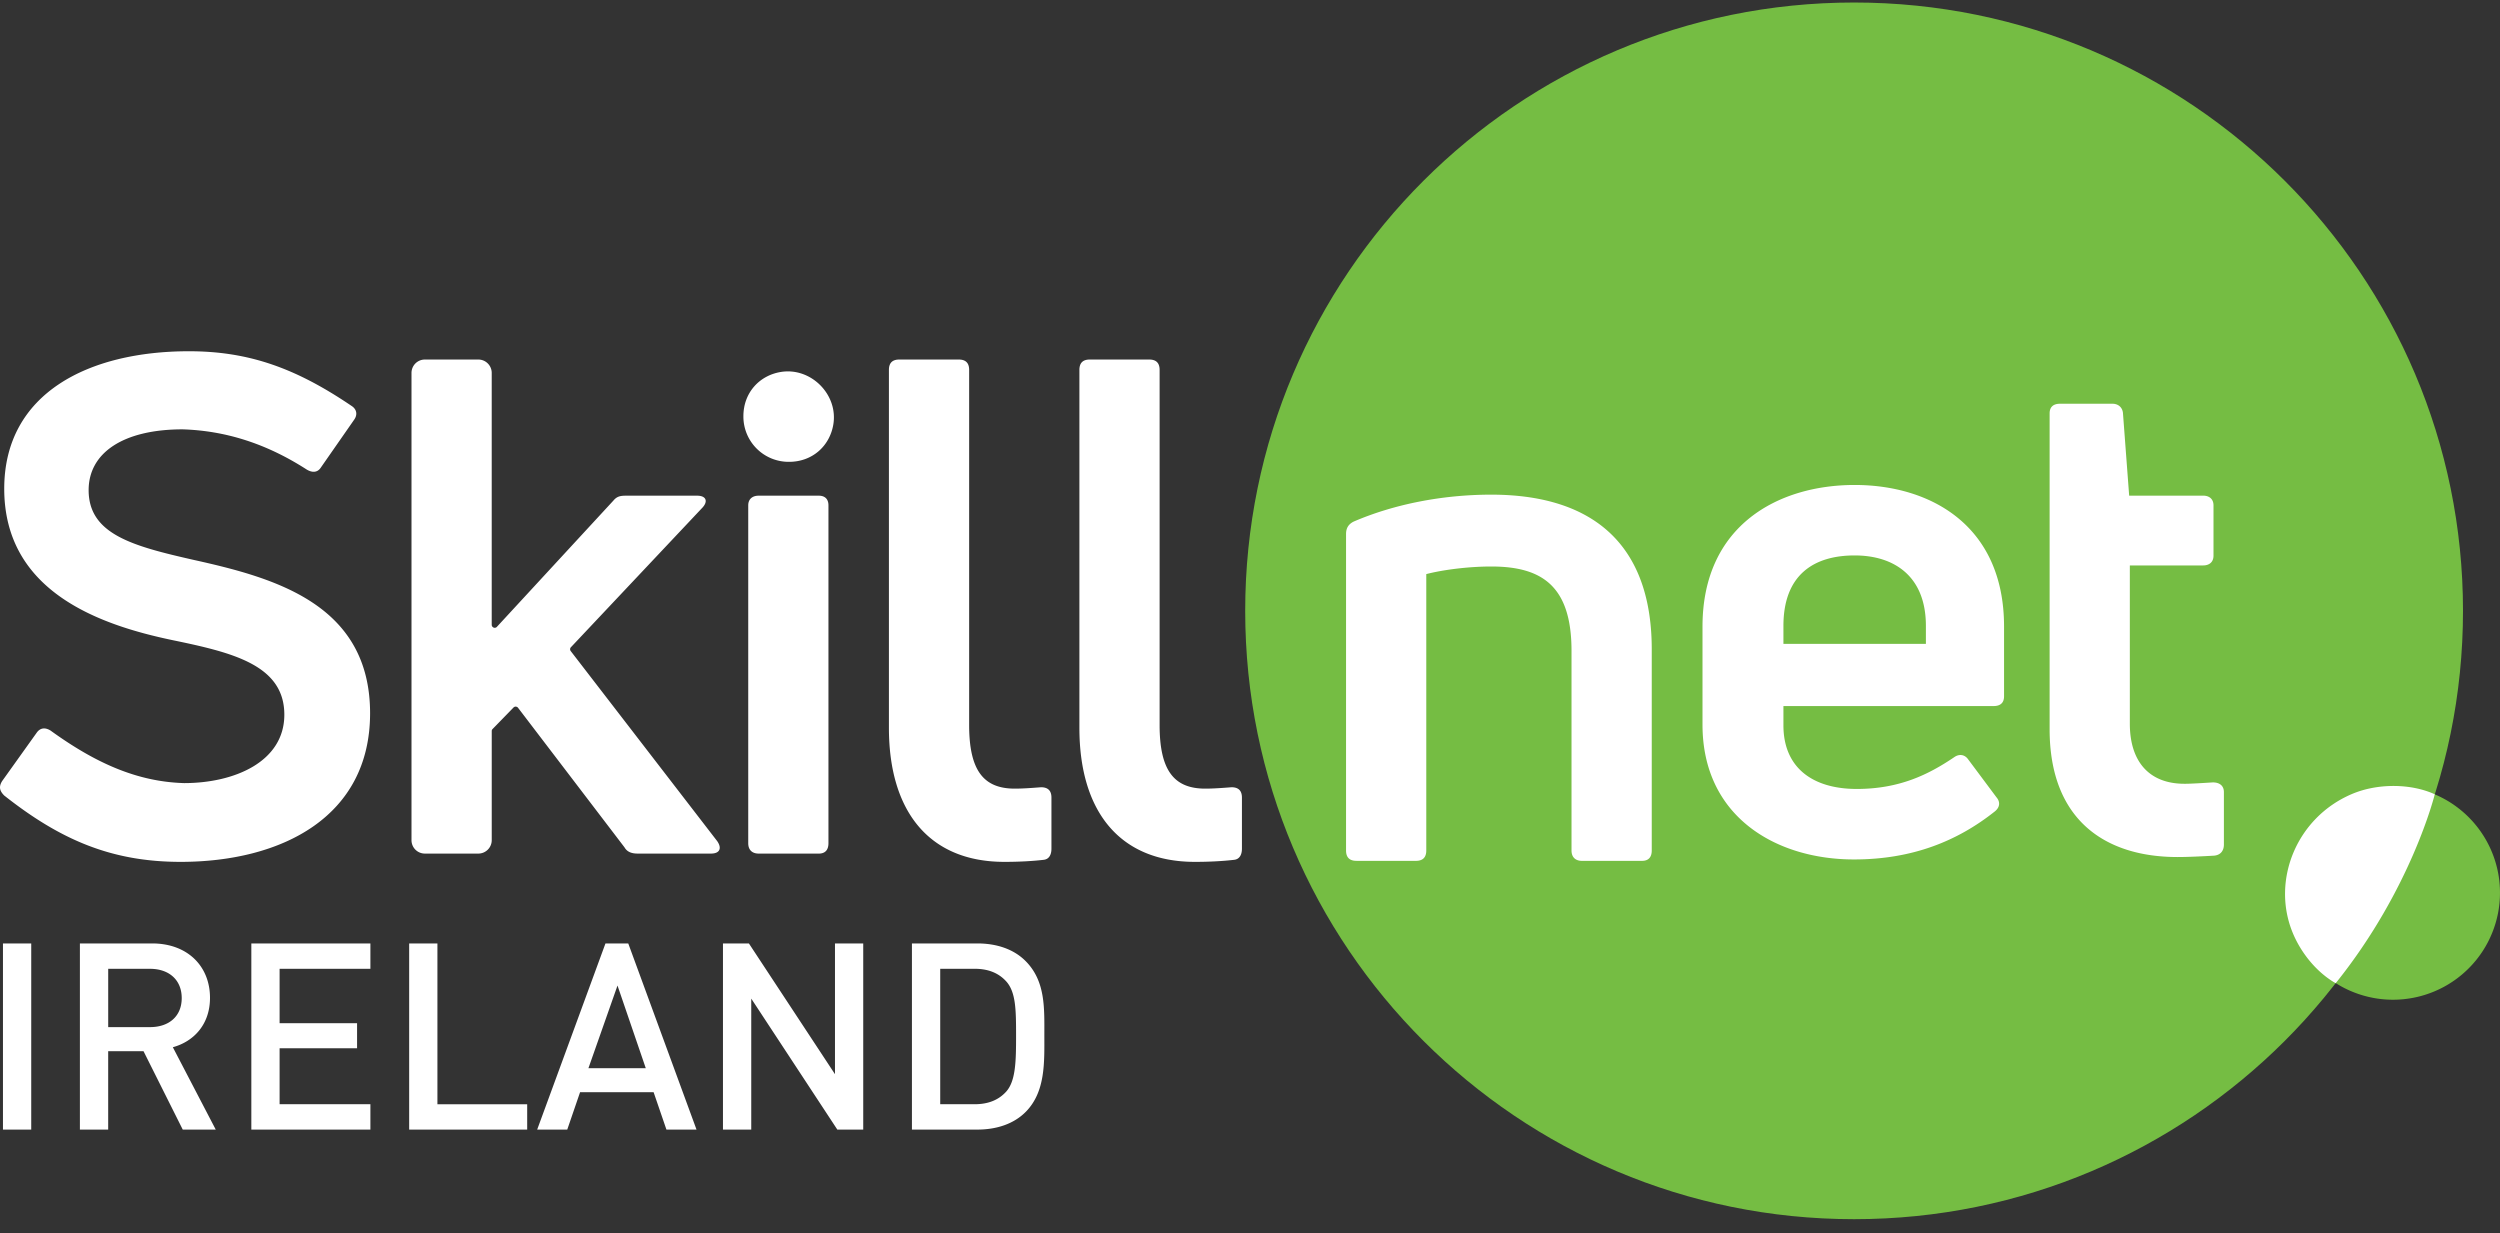
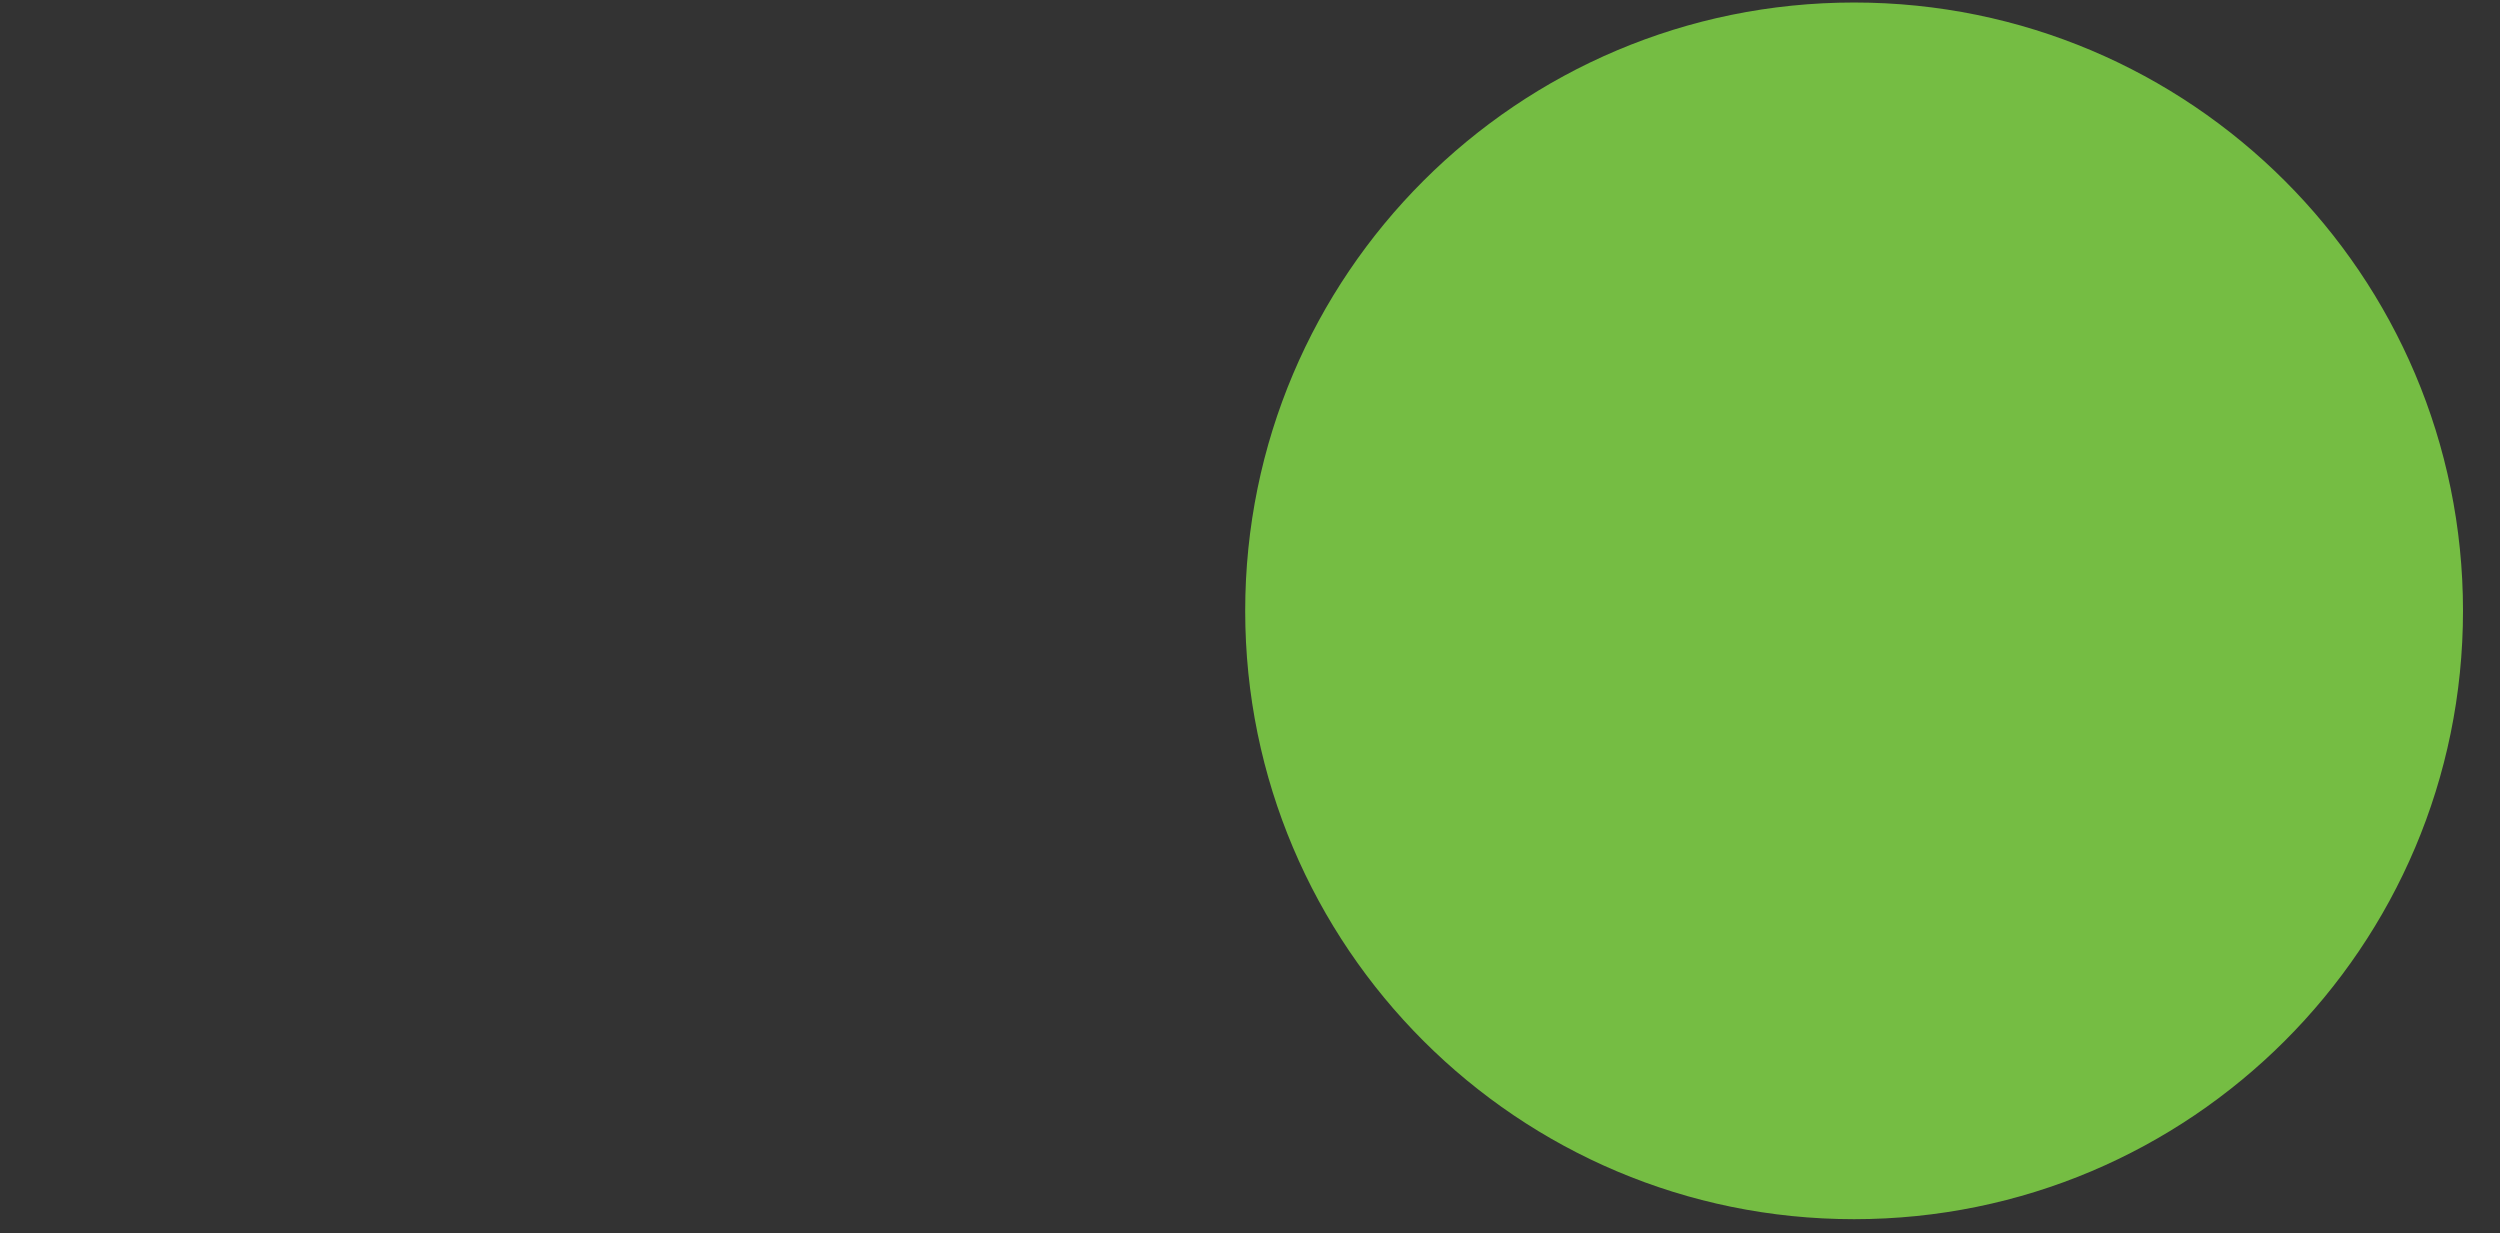
<svg xmlns="http://www.w3.org/2000/svg" width="150" height="74">
  <rect width="100%" height="100%" fill="#333333" stroke="none" />
  <g fill="none" fill-rule="evenodd">
-     <path d="M149.966 52.913a6.417 6.417 0 01-5.733 7.037 6.416 6.416 0 11-1.31-12.765 6.42 6.42 0 017.043 5.728" fill="#75BD43" />
    <path d="M147.78 36.651c0 20.158-16.356 36.5-36.535 36.5-20.176 0-36.533-16.342-36.533-36.5S91.07.151 111.245.151c20.18 0 36.535 16.342 36.535 36.5" fill="#75BD43" />
-     <path d="M140.141 58.993c-1.146-.656-2.108-1.833-2.614-3.114-1.22-3.093.264-6.808 3.562-8.227 1.603-.69 3.625-.628 4.997.006 0 0-1.39 5.664-5.945 11.335M10.836 51.712c-4.15 0-7.221-1.326-10.582-3.98-.29-.29-.332-.539-.124-.87l2.074-2.903c.208-.29.499-.33.83-.125 2.697 1.949 5.187 3.069 8.01 3.152 3.03 0 6.016-1.286 6.016-4.104 0-2.986-3.111-3.73-6.723-4.477C5.98 37.492.254 35.502.254 29.325c0-5.763 5.105-8.25 11.08-8.25 3.568 0 6.39.995 9.752 3.275.33.208.372.54.165.83l-1.992 2.861c-.208.33-.538.33-.87.123-2.449-1.575-4.897-2.322-7.429-2.403-3.568 0-5.642 1.409-5.642 3.647 0 2.654 2.654 3.357 6.307 4.187 4.853 1.077 10.58 2.654 10.58 9.204 0 6.218-5.311 8.913-11.37 8.913m27.425-.497c-.333 0-.624-.083-.79-.374l-6.388-8.374a.18.18 0 00-.272-.015l-1.256 1.29a.17.17 0 00-.05.125v6.546a.804.804 0 01-.805.802h-3.207a.801.801 0 01-.802-.802V22.376c0-.444.358-.804.802-.804h3.21c.44 0 .801.36.801.802v15.112c0 .164.202.244.312.123l6.992-7.578c.208-.249.416-.29.746-.29h4.274c.54 0 .665.331.332.703l-7.902 8.387a.18.18 0 00-.013.234l8.788 11.403c.29.415.166.747-.374.747h-4.399zm9.083-23.505a2.715 2.715 0 01-2.739-2.737c0-1.4.95-2.439 2.239-2.654 1.805-.3 3.457 1.35 3.156 3.152-.215 1.288-1.255 2.239-2.656 2.239m-1.826 23.505c-.374 0-.623-.208-.623-.623V30.32c0-.371.249-.579.623-.579h3.61c.373 0 .58.208.58.58v20.272c0 .415-.207.623-.58.623h-3.61zm14.748.497c-4.482 0-6.93-2.985-6.93-8.044V22.194c0-.415.207-.622.623-.622h3.568c.415 0 .623.207.623.622v21.31c0 2.735.872 3.814 2.739 3.814.498 0 1.036-.042 1.576-.083.415 0 .623.207.623.622v3.067c0 .332-.124.622-.457.664-.706.083-1.535.124-2.365.124m11.429 0c-4.482 0-6.93-2.985-6.93-8.044V22.194c0-.415.207-.622.622-.622h3.568c.416 0 .623.207.623.622v21.31c0 2.735.873 3.814 2.74 3.814.498 0 1.036-.042 1.576-.083.415 0 .623.207.623.622v3.067c0 .332-.125.622-.457.664-.706.083-1.535.124-2.365.124m9.692-.062c-.415 0-.623-.207-.623-.622V32.042c0-.332.125-.581.457-.747 2.407-1.037 5.312-1.616 8.257-1.616 5.728 0 9.628 2.653 9.628 9.286v12.063c0 .415-.207.623-.581.623h-3.61c-.373 0-.623-.208-.623-.623v-11.98c0-3.898-1.784-5.058-4.814-5.058-1.41 0-2.945.207-3.9.456v16.582c0 .415-.207.623-.623.623h-3.568zm38.857-9.867c0 .373-.207.58-.623.58h-12.614v1.16c0 2.53 1.742 3.814 4.398 3.814 2.574 0 4.316-.87 5.85-1.906.291-.208.624-.166.831.124l1.701 2.28c.25.29.208.623-.124.872-2.2 1.74-4.897 2.86-8.424 2.86-4.689 0-9.088-2.57-9.088-8.085v-5.886c0-6.094 4.565-8.498 9.13-8.498 4.523 0 8.963 2.404 8.963 8.498v4.187zm-8.963-8.457c-2.449 0-4.274 1.16-4.274 4.229v1.077h8.548v-1.077c0-3.027-1.95-4.229-4.274-4.229zm19.788 13.701c.374 0 1.039-.041 1.701-.083.416 0 .665.208.665.581v3.15c0 .332-.166.622-.582.664-.706.041-1.576.083-2.199.083-4.315 0-7.676-2.198-7.676-7.67V24.805c0-.373.208-.58.621-.58h3.155c.332 0 .581.207.623.539l.374 4.975h4.44c.372 0 .62.208.62.581v3.025c0 .374-.248.581-.62.581h-4.4v9.494c0 2.279 1.162 3.606 3.278 3.606M.178 67.776h1.696V56.607H.178zm10.787 0L8.61 63.07H6.491v4.706H4.794v-11.17H9.13c2.12 0 3.47 1.366 3.47 3.264 0 1.599-.975 2.62-2.23 2.964l2.575 4.942h-1.979zm-1.963-9.647h-2.51v3.498h2.51c1.13 0 1.901-.643 1.901-1.742 0-1.098-.77-1.756-1.9-1.756zm6.078 9.647v-11.17h7.144v1.523h-5.448v3.263h4.648v1.505h-4.648v3.357h5.448v1.522zm9.47 0v-11.17h1.695v9.648h5.386v1.522zm15.436 0l-.769-2.243h-4.413l-.769 2.243H32.23l4.098-11.17h1.367l4.096 11.17h-1.804zm-2.936-8.644l-1.744 4.958h3.44l-1.696-4.958zm13.19 8.644l-5.165-7.86v7.86h-1.697v-11.17h1.556l5.165 7.845v-7.844h1.695v11.169zm11.29-1.051c-.705.705-1.727 1.05-2.888 1.05h-3.926V56.606h3.926c1.161 0 2.183.345 2.889 1.053 1.208 1.207 1.13 2.838 1.13 4.454 0 1.615.078 3.405-1.13 4.612M60.37 58.88c-.472-.517-1.101-.753-1.901-.753h-2.056v8.127h2.056c.8 0 1.429-.236 1.9-.754.58-.644.595-1.85.595-3.388 0-1.537-.015-2.59-.594-3.232" fill="#FFF" />
  </g>
</svg>